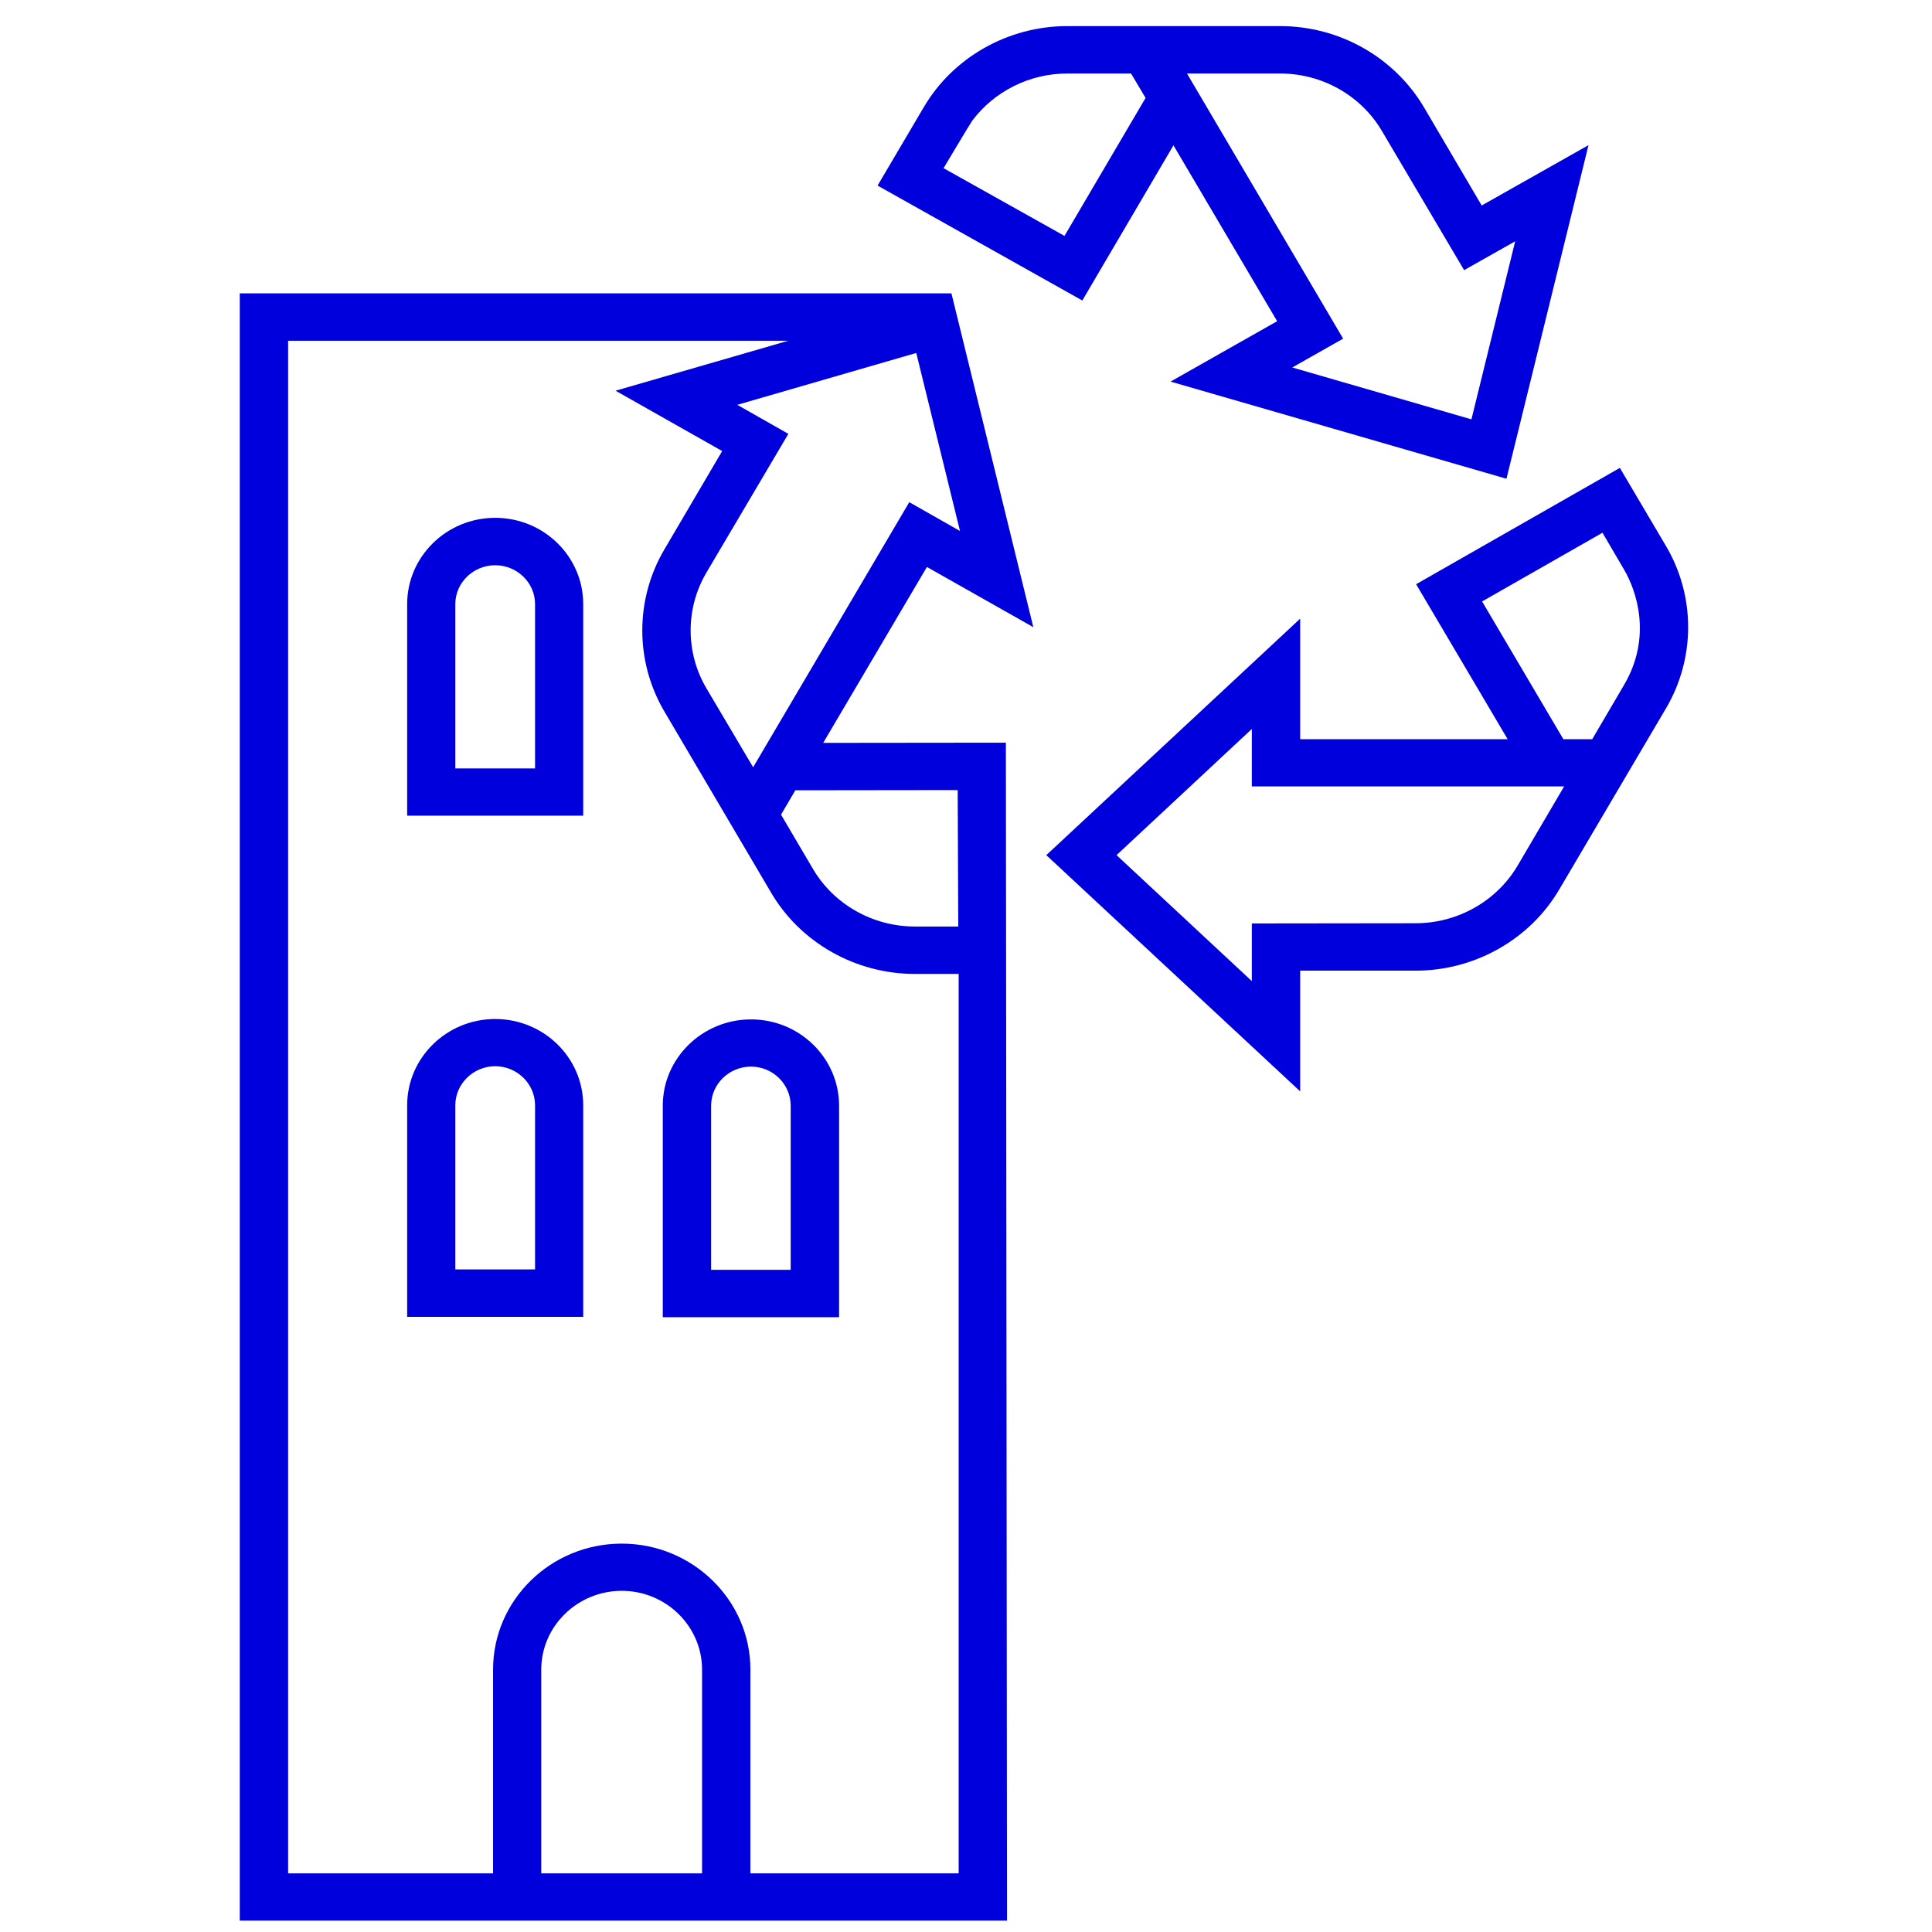
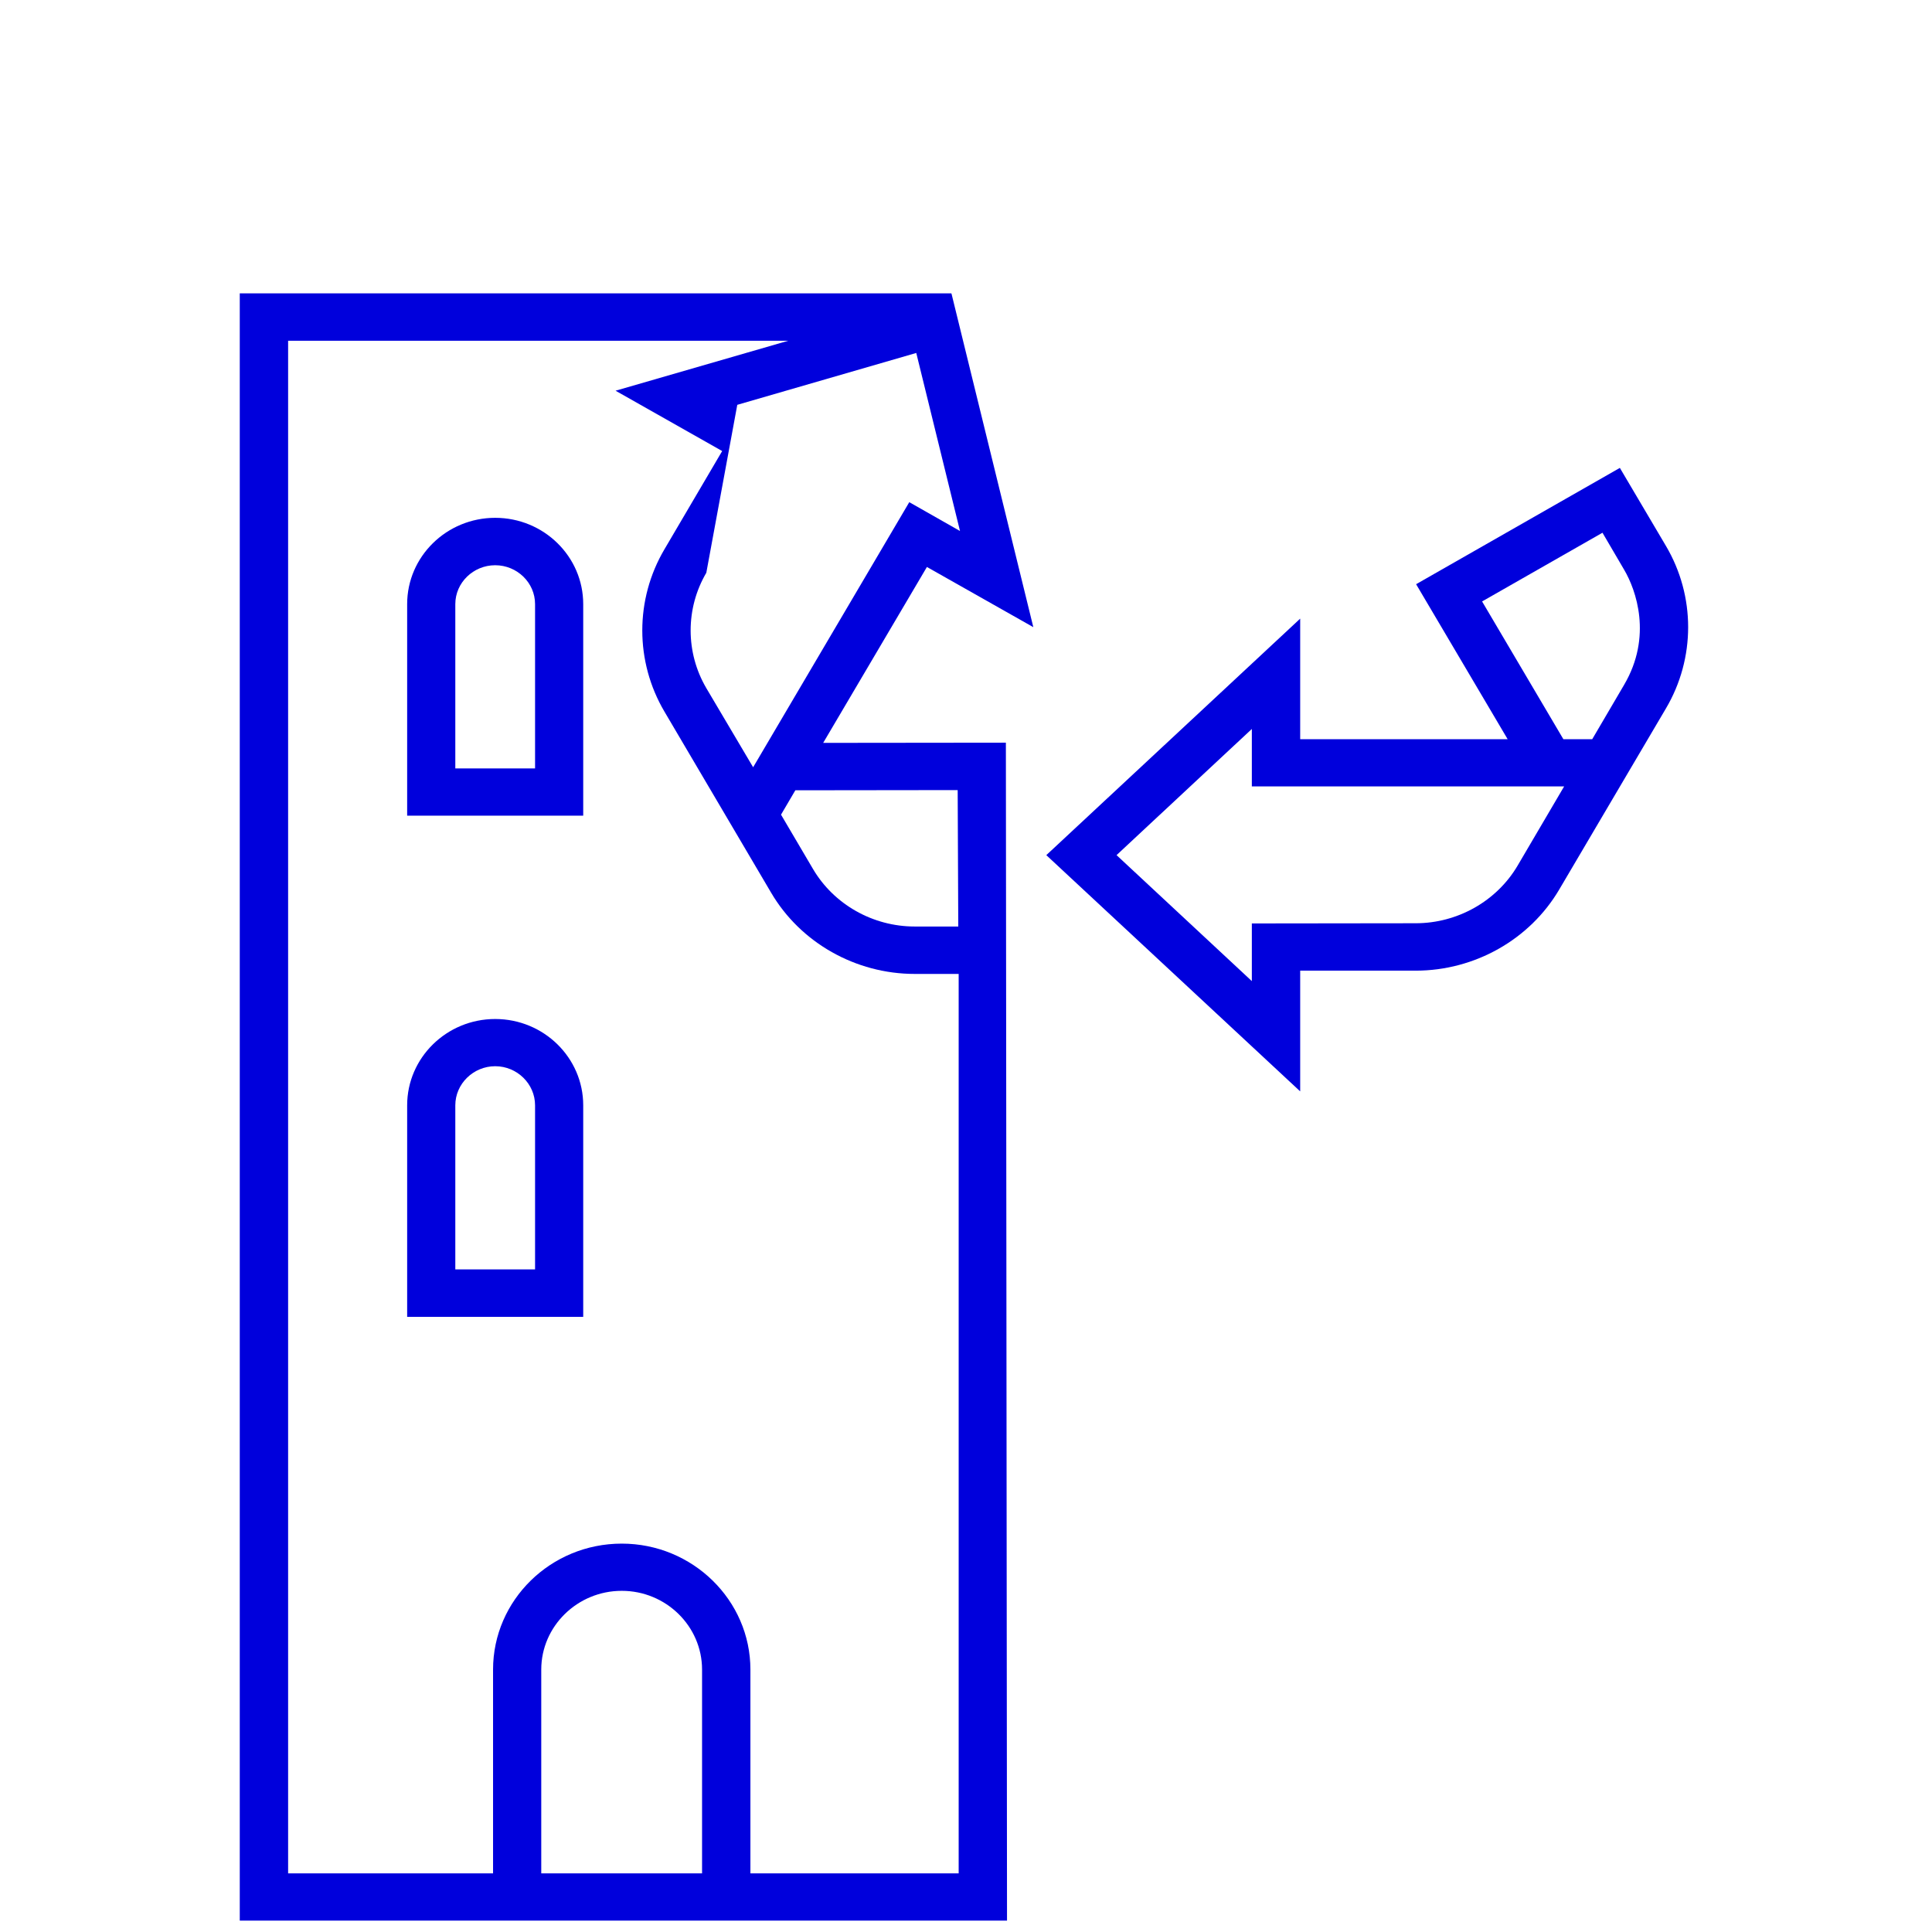
<svg xmlns="http://www.w3.org/2000/svg" width="30px" height="30px" viewBox="0 0 30 39" version="1.1">
  <defs>
    <clipPath id="clip1">
      <path d="M 0.34 5 L 17 5 L 17 38.77 L 0.34 38.77 Z M 0.34 5 " />
    </clipPath>
    <clipPath id="clip2">
      <path d="M 16 9 L 29.578 9 L 29.578 23 L 16 23 Z M 16 9 " />
    </clipPath>
    <clipPath id="clip3">
      <path d="M 13 0.527 L 28 0.527 L 28 10 L 13 10 Z M 13 0.527 " />
    </clipPath>
  </defs>
  <g id="surface1">
    <path style=" stroke:none;fill-rule:nonzero;fill:rgb(0%,0%,86.275%);fill-opacity:1;" d="M 5.496 20.57 C 4.516 20.57 3.719 21.352 3.719 22.312 L 3.719 26.582 L 7.273 26.582 L 7.273 22.312 C 7.273 21.352 6.477 20.57 5.496 20.57 Z M 4.691 22.312 C 4.691 21.879 5.055 21.523 5.496 21.523 C 5.938 21.523 6.301 21.879 6.301 22.312 L 6.301 25.625 L 4.691 25.625 Z M 4.691 22.312 " />
-     <path style=" stroke:none;fill-rule:nonzero;fill:rgb(0%,0%,86.275%);fill-opacity:1;" d="M 10.66 20.578 C 9.68 20.578 8.879 21.359 8.879 22.32 L 8.879 26.59 L 12.438 26.59 L 12.438 22.32 C 12.438 21.359 11.641 20.578 10.66 20.578 Z M 9.855 22.32 C 9.855 21.887 10.215 21.531 10.66 21.531 C 11.102 21.531 11.461 21.887 11.461 22.32 L 11.461 25.633 L 9.855 25.633 Z M 9.855 22.32 " />
    <path style=" stroke:none;fill-rule:nonzero;fill:rgb(0%,0%,86.275%);fill-opacity:1;" d="M 5.496 10.453 C 4.516 10.453 3.719 11.234 3.719 12.195 L 3.719 16.465 L 7.273 16.465 L 7.273 12.195 C 7.273 11.234 6.477 10.453 5.496 10.453 Z M 4.691 12.195 C 4.691 11.762 5.055 11.41 5.496 11.41 C 5.938 11.41 6.301 11.762 6.301 12.195 L 6.301 15.512 L 4.691 15.512 Z M 4.691 12.195 " />
    <g clip-path="url(#clip1)" clip-rule="nonzero">
-       <path style=" stroke:none;fill-rule:nonzero;fill:rgb(0%,0%,86.275%);fill-opacity:1;" d="M 14.707 5.926 L 14.703 5.926 L 14.703 5.922 L 0.34 5.922 L 0.34 38.77 L 15.828 38.77 L 15.805 14.992 L 12.117 14.996 L 14.211 11.445 L 16.359 12.66 Z M 13.855 10.137 L 10.703 15.488 L 9.758 13.891 C 9.336 13.172 9.336 12.281 9.758 11.562 L 11.414 8.758 L 10.383 8.172 L 13.996 7.125 L 14.879 10.719 Z M 14.852 37.816 L 10.648 37.816 L 10.648 33.703 C 10.648 32.301 9.48 31.16 8.051 31.16 C 6.617 31.16 5.453 32.301 5.453 33.703 L 5.453 37.816 L 1.316 37.816 L 1.316 6.879 L 11.41 6.879 L 7.926 7.887 L 10.078 9.105 L 8.914 11.086 C 8.316 12.098 8.316 13.355 8.914 14.367 L 11.066 18.02 C 11.66 19.031 12.773 19.66 13.965 19.66 L 14.852 19.66 Z M 6.426 37.816 L 6.426 33.703 C 6.426 32.828 7.156 32.113 8.051 32.113 C 8.945 32.113 9.672 32.828 9.672 33.703 L 9.672 37.816 Z M 14.844 18.703 L 13.965 18.703 C 13.121 18.703 12.332 18.258 11.91 17.539 L 11.266 16.445 L 11.555 15.953 L 14.832 15.949 Z M 14.844 18.703 " />
+       <path style=" stroke:none;fill-rule:nonzero;fill:rgb(0%,0%,86.275%);fill-opacity:1;" d="M 14.707 5.926 L 14.703 5.926 L 14.703 5.922 L 0.34 5.922 L 0.34 38.77 L 15.828 38.77 L 15.805 14.992 L 12.117 14.996 L 14.211 11.445 L 16.359 12.66 Z M 13.855 10.137 L 10.703 15.488 L 9.758 13.891 C 9.336 13.172 9.336 12.281 9.758 11.562 L 10.383 8.172 L 13.996 7.125 L 14.879 10.719 Z M 14.852 37.816 L 10.648 37.816 L 10.648 33.703 C 10.648 32.301 9.48 31.16 8.051 31.16 C 6.617 31.16 5.453 32.301 5.453 33.703 L 5.453 37.816 L 1.316 37.816 L 1.316 6.879 L 11.41 6.879 L 7.926 7.887 L 10.078 9.105 L 8.914 11.086 C 8.316 12.098 8.316 13.355 8.914 14.367 L 11.066 18.02 C 11.66 19.031 12.773 19.66 13.965 19.66 L 14.852 19.66 Z M 6.426 37.816 L 6.426 33.703 C 6.426 32.828 7.156 32.113 8.051 32.113 C 8.945 32.113 9.672 32.828 9.672 33.703 L 9.672 37.816 Z M 14.844 18.703 L 13.965 18.703 C 13.121 18.703 12.332 18.258 11.91 17.539 L 11.266 16.445 L 11.555 15.953 L 14.832 15.949 Z M 14.844 18.703 " />
    </g>
    <g clip-path="url(#clip2)" clip-rule="nonzero">
      <path style=" stroke:none;fill-rule:nonzero;fill:rgb(0%,0%,86.275%);fill-opacity:1;" d="M 29.129 11.02 L 28.199 9.445 L 24.086 11.793 L 25.934 14.922 L 21.746 14.922 L 21.746 12.488 L 16.621 17.262 L 21.746 22.031 L 21.746 19.594 L 24.078 19.594 C 25.27 19.594 26.383 18.965 26.977 17.953 L 29.129 14.301 C 29.727 13.289 29.727 12.031 29.129 11.02 Z M 28.285 13.824 L 27.641 14.922 L 27.059 14.922 L 25.418 12.141 L 27.848 10.754 L 28.285 11.5 C 28.527 11.91 28.859 12.848 28.285 13.824 Z M 20.77 19.805 L 18.039 17.262 L 20.77 14.715 L 20.77 15.875 L 27.074 15.875 L 26.133 17.477 C 25.711 18.191 24.922 18.637 24.078 18.637 L 20.77 18.641 Z M 20.77 19.805 " />
    </g>
    <g clip-path="url(#clip3)" clip-rule="nonzero">
-       <path style=" stroke:none;fill-rule:nonzero;fill:rgb(0%,0%,86.275%);fill-opacity:1;" d="M 17.348 6.066 L 19.188 2.934 L 21.281 6.484 L 19.129 7.703 L 25.91 9.664 L 26.582 6.934 L 27.566 2.93 L 25.41 4.148 L 24.246 2.168 C 23.648 1.156 22.539 0.527 21.344 0.527 L 17.043 0.527 C 15.852 0.527 14.738 1.156 14.145 2.168 L 13.215 3.746 Z M 25.203 8.465 L 21.586 7.418 L 22.613 6.836 L 19.461 1.484 L 21.344 1.484 C 22.191 1.484 22.977 1.93 23.398 2.648 L 25.055 5.453 L 26.086 4.871 Z M 17.043 1.484 L 18.332 1.484 L 18.625 1.977 L 16.988 4.762 L 14.547 3.395 C 14.547 3.395 15.078 2.504 15.125 2.438 C 15.57 1.844 16.281 1.484 17.043 1.484 Z M 17.043 1.484 " />
-     </g>
+       </g>
  </g>
</svg>